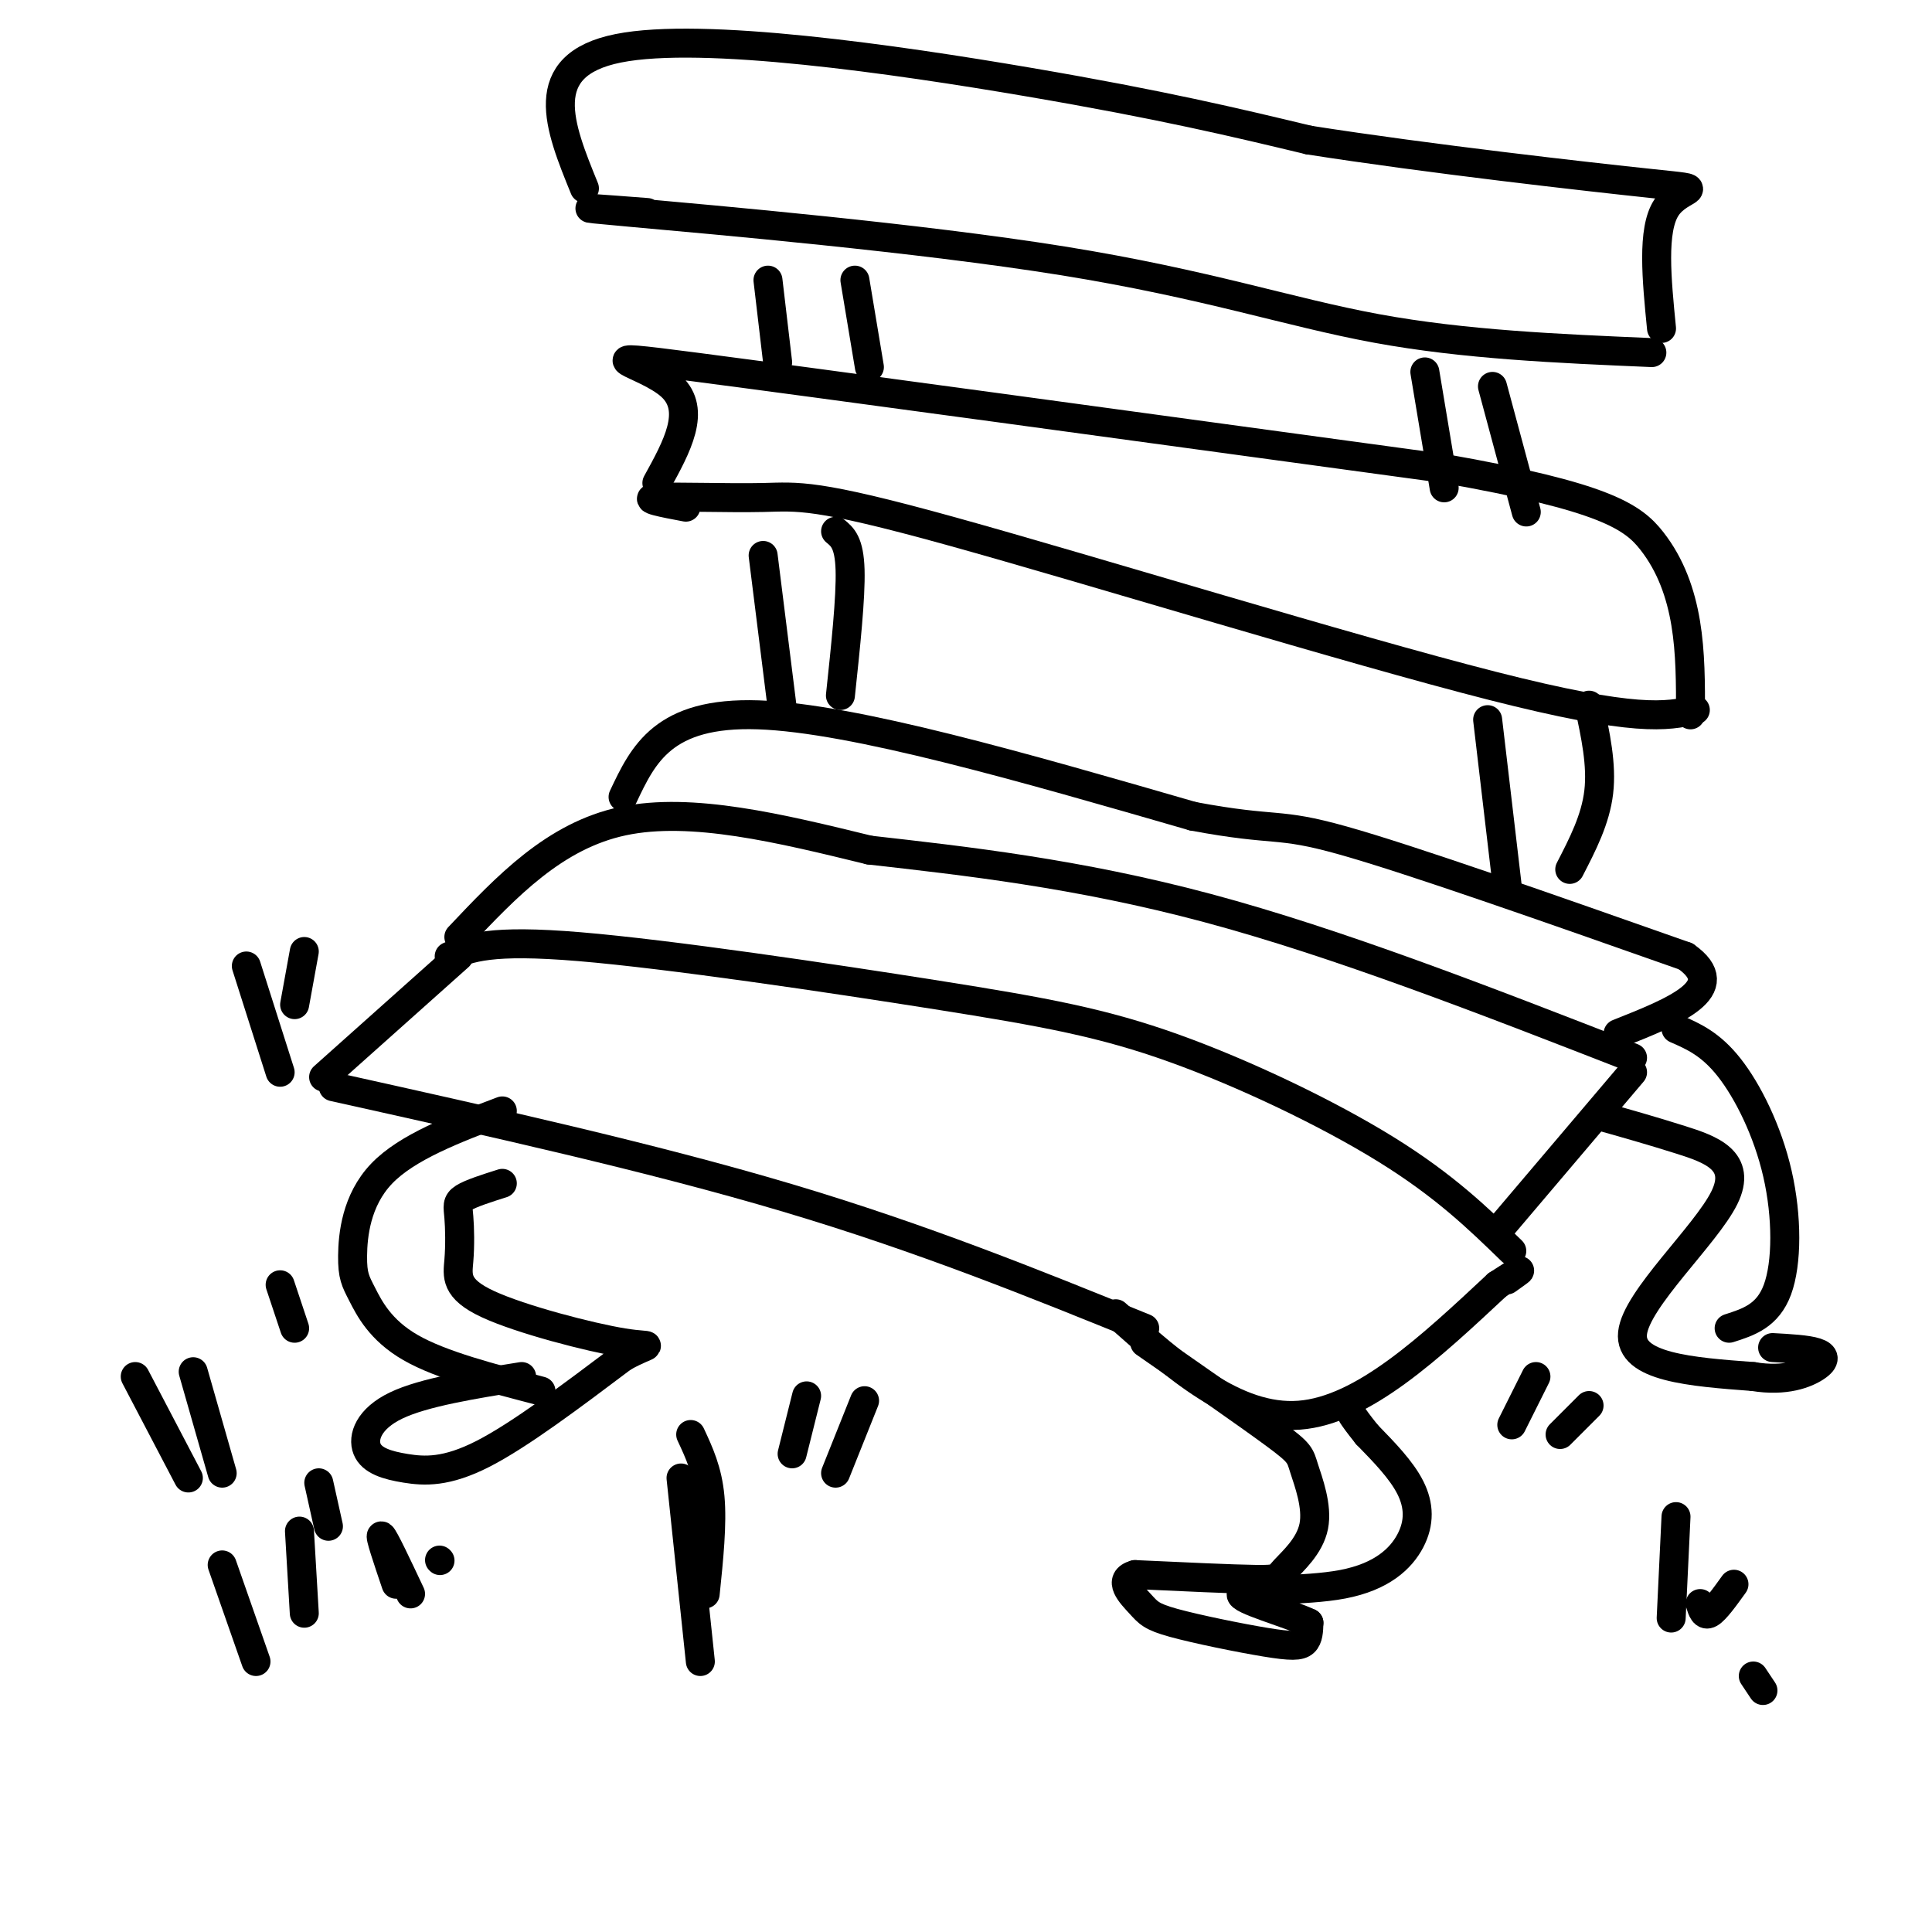
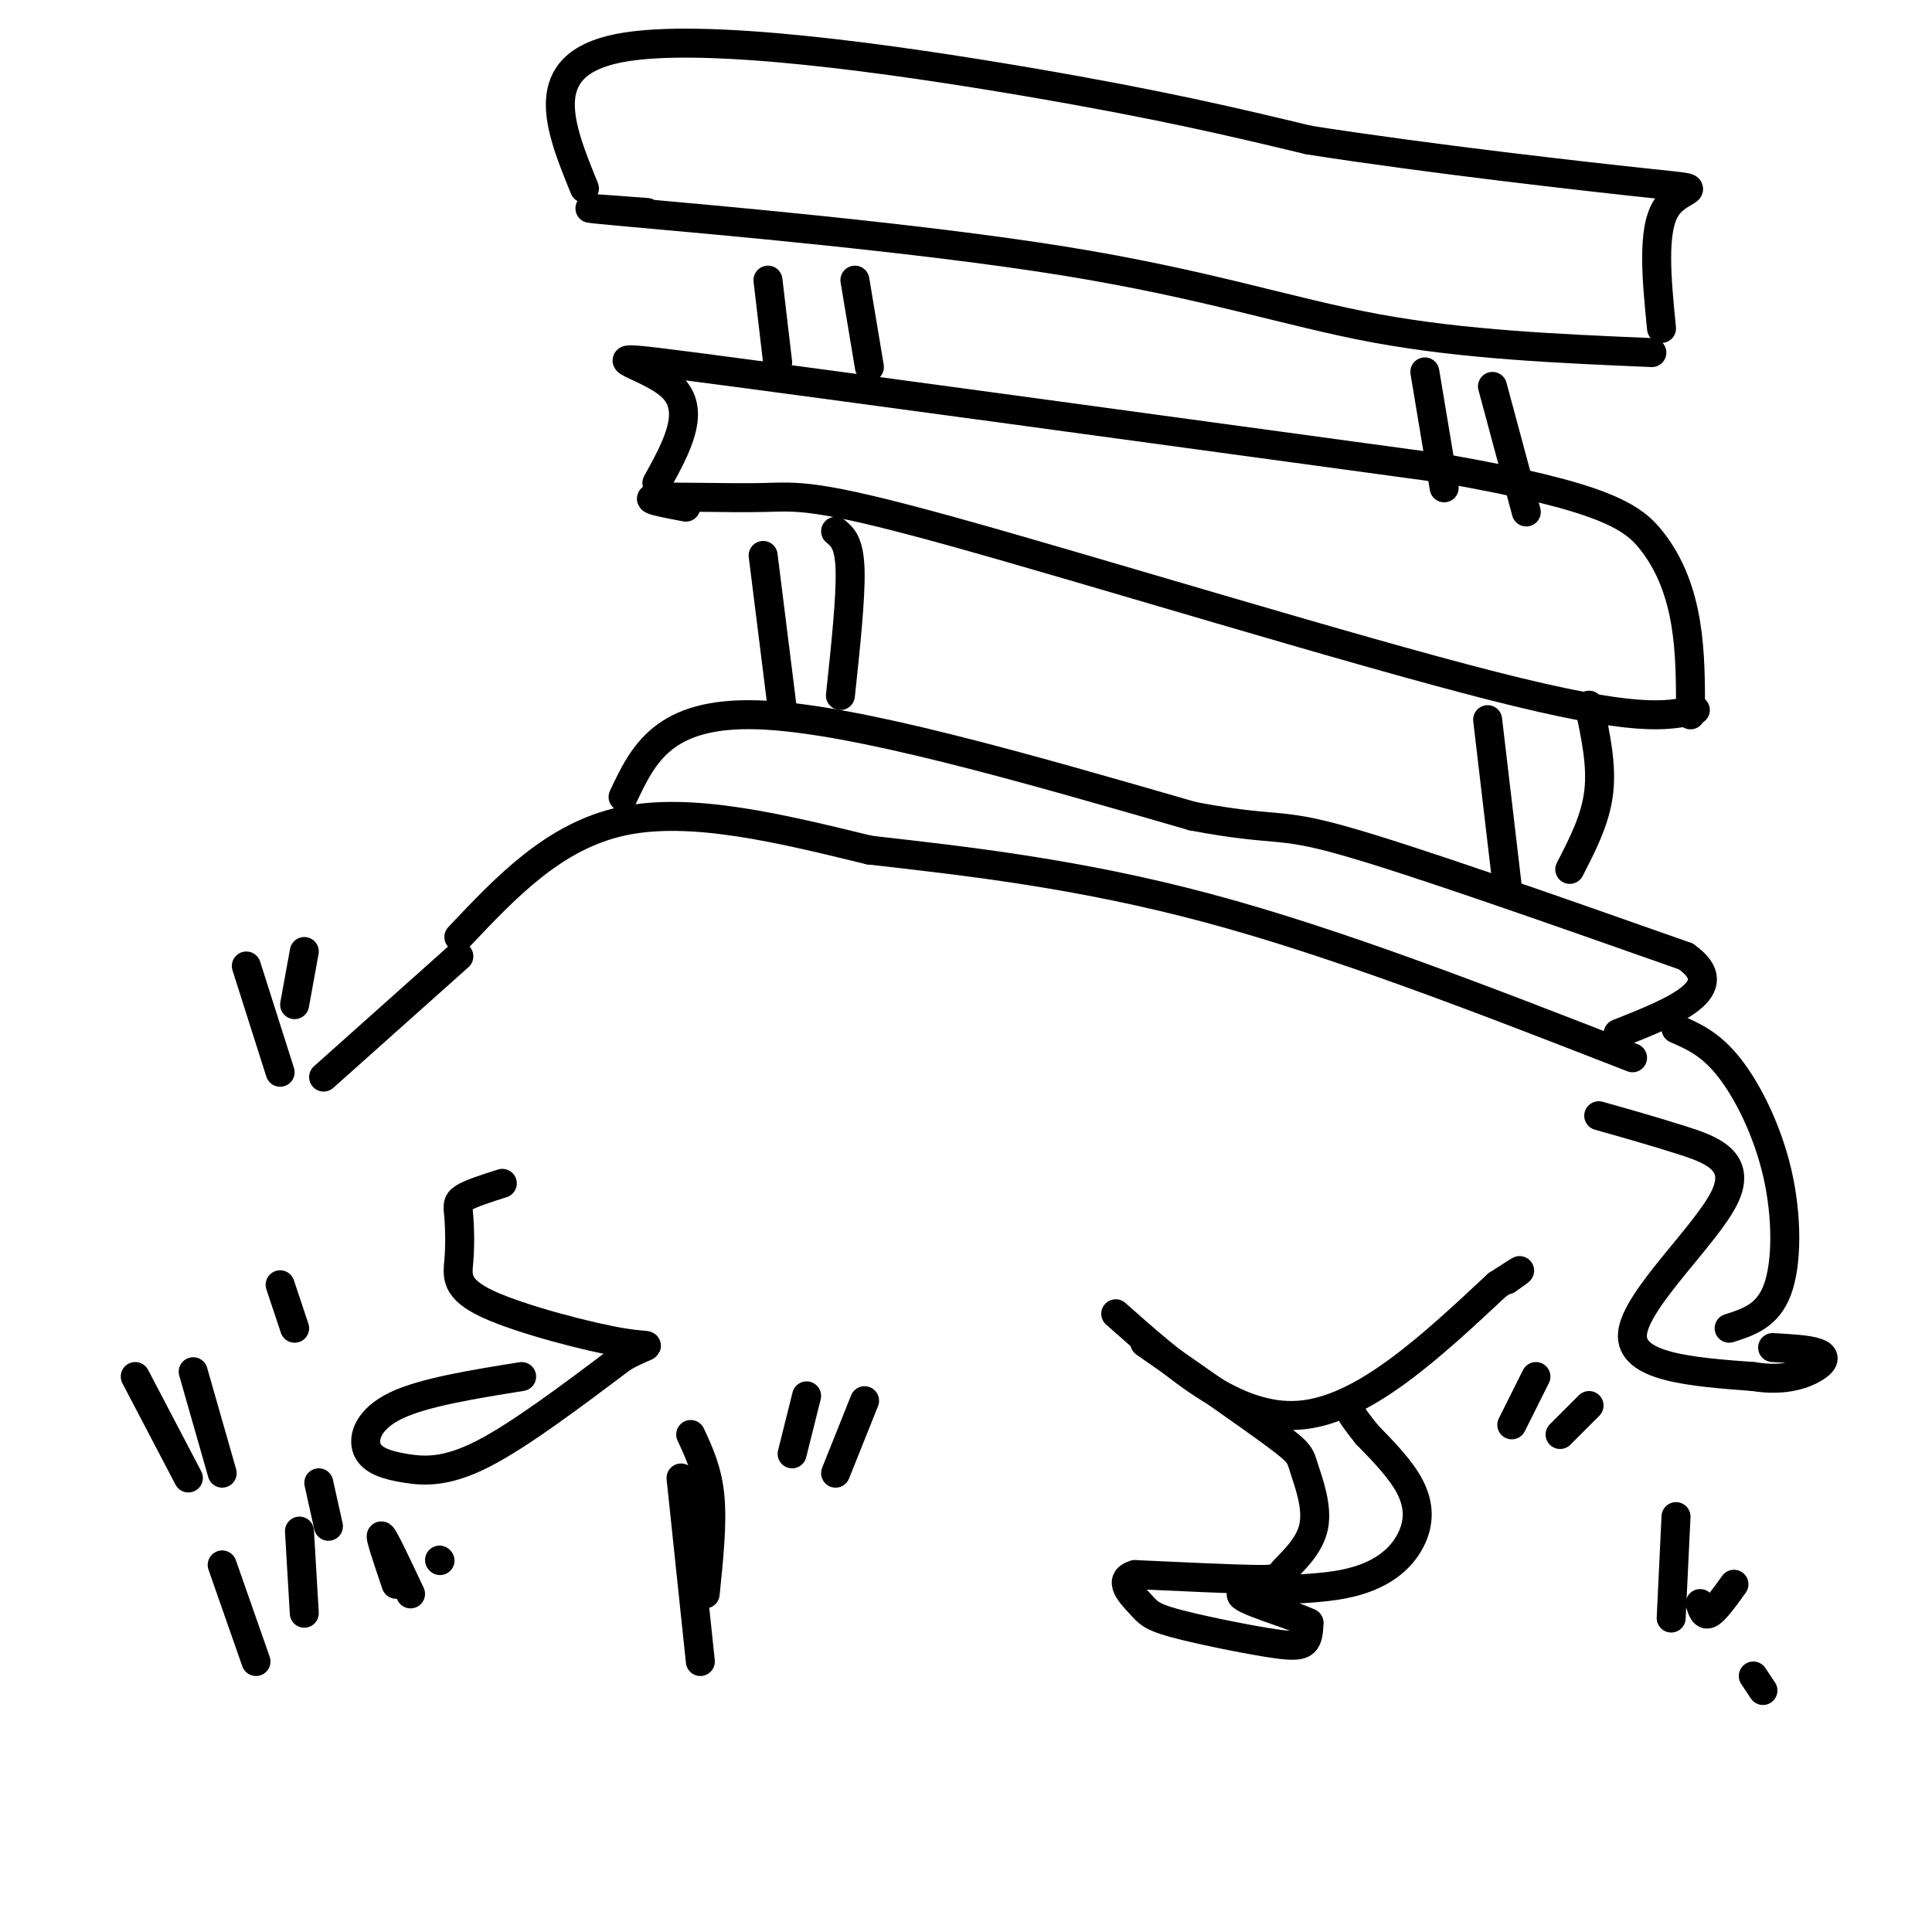
<svg xmlns="http://www.w3.org/2000/svg" viewBox="0 0 400 400" version="1.1">
  <g fill="none" stroke="rgb(0,0,0)" stroke-width="6" stroke-linecap="round" stroke-linejoin="round">
-     <path d="M69,225c33.000,7.333 66.000,14.667 94,23c28.000,8.333 51.000,17.667 74,27" />
    <path d="M67,223c0.000,0.000 28.000,-25.000 28,-25" />
-     <path d="M93,198c4.207,-1.778 8.415,-3.557 27,-2c18.585,1.557 51.549,6.448 74,10c22.451,3.552 34.391,5.764 49,11c14.609,5.236 31.888,13.496 44,21c12.112,7.504 19.056,14.252 26,21" />
    <path d="M231,272c12.417,11.000 24.833,22.000 38,21c13.167,-1.000 27.083,-14.000 41,-27" />
    <path d="M310,266c7.167,-4.667 4.583,-2.833 2,-1" />
    <path d="M95,194c9.917,-10.500 19.833,-21.000 34,-24c14.167,-3.000 32.583,1.500 51,6" />
    <path d="M180,176c19.578,2.222 43.022,4.778 70,12c26.978,7.222 57.489,19.111 88,31" />
-     <path d="M310,255c0.000,0.000 28.000,-33.000 28,-33" />
    <path d="M129,165c4.167,-8.833 8.333,-17.667 28,-17c19.667,0.667 54.833,10.833 90,21" />
    <path d="M247,169c17.733,3.311 17.067,1.089 31,5c13.933,3.911 42.467,13.956 71,24" />
    <path d="M349,198c9.500,6.667 -2.250,11.333 -14,16" />
    <path d="M158,115c0.000,0.000 4.000,32.000 4,32" />
    <path d="M173,110c1.417,1.167 2.833,2.333 3,8c0.167,5.667 -0.917,15.833 -2,26" />
    <path d="M308,149c0.000,0.000 4.000,34.000 4,34" />
    <path d="M329,146c1.333,6.167 2.667,12.333 2,18c-0.667,5.667 -3.333,10.833 -6,16" />
    <path d="M142,105c-4.671,-0.880 -9.343,-1.761 -6,-2c3.343,-0.239 14.700,0.163 22,0c7.300,-0.163 10.542,-0.890 39,7c28.458,7.890 82.131,24.397 112,32c29.869,7.603 35.935,6.301 42,5" />
    <path d="M136,100c4.156,-7.533 8.311,-15.067 3,-20c-5.311,-4.933 -20.089,-7.267 5,-4c25.089,3.267 90.044,12.133 155,21" />
    <path d="M299,97c33.310,5.857 39.083,10.000 43,15c3.917,5.000 5.976,10.857 7,17c1.024,6.143 1.012,12.571 1,19" />
    <path d="M295,77c0.000,0.000 4.000,24.000 4,24" />
    <path d="M309,80c0.000,0.000 7.000,26.000 7,26" />
    <path d="M159,58c0.000,0.000 2.000,17.000 2,17" />
    <path d="M177,58c0.000,0.000 3.000,18.000 3,18" />
    <path d="M134,44c-9.738,-0.744 -19.476,-1.488 -3,0c16.476,1.488 59.167,5.208 89,10c29.833,4.792 46.810,10.655 65,14c18.190,3.345 37.595,4.173 57,5" />
    <path d="M121,39c-5.200,-12.756 -10.400,-25.511 7,-29c17.400,-3.489 57.400,2.289 85,7c27.600,4.711 42.800,8.356 58,12" />
    <path d="M271,29c24.845,3.893 57.958,7.625 71,9c13.042,1.375 6.012,0.393 3,5c-3.012,4.607 -2.006,14.804 -1,25" />
-     <path d="M104,230c-9.863,3.738 -19.726,7.477 -25,13c-5.274,5.523 -5.960,12.831 -6,17c-0.040,4.169 0.566,5.199 2,8c1.434,2.801 3.695,7.372 10,11c6.305,3.628 16.652,6.314 27,9" />
    <path d="M108,285c-10.148,1.630 -20.297,3.260 -26,6c-5.703,2.740 -6.962,6.590 -6,9c0.962,2.410 4.144,3.380 8,4c3.856,0.620 8.388,0.892 16,-3c7.612,-3.892 18.306,-11.946 29,-20" />
    <path d="M129,281c6.087,-3.399 6.806,-1.897 0,-3c-6.806,-1.103 -21.136,-4.812 -28,-8c-6.864,-3.188 -6.263,-5.854 -6,-9c0.263,-3.146 0.186,-6.770 0,-9c-0.186,-2.230 -0.482,-3.066 1,-4c1.482,-0.934 4.741,-1.967 8,-3" />
    <path d="M237,278c10.839,7.533 21.679,15.067 27,19c5.321,3.933 5.125,4.267 6,7c0.875,2.733 2.822,7.867 2,12c-0.822,4.133 -4.414,7.267 -6,9c-1.586,1.733 -1.168,2.067 -6,2c-4.832,-0.067 -14.916,-0.533 -25,-1" />
    <path d="M235,326c-3.791,1.023 -0.767,4.081 1,6c1.767,1.919 2.278,2.700 7,4c4.722,1.300 13.656,3.119 19,4c5.344,0.881 7.098,0.823 8,0c0.902,-0.823 0.951,-2.412 1,-4" />
    <path d="M271,336c-4.071,-1.965 -14.748,-4.877 -14,-6c0.748,-1.123 12.922,-0.456 21,-2c8.078,-1.544 12.059,-5.300 14,-9c1.941,-3.700 1.840,-7.343 0,-11c-1.840,-3.657 -5.420,-7.329 -9,-11" />
    <path d="M283,297c-2.000,-2.500 -2.500,-3.250 -3,-4" />
    <path d="M347,213c3.577,1.560 7.155,3.119 11,8c3.845,4.881 7.958,13.083 10,22c2.042,8.917 2.012,18.548 0,24c-2.012,5.452 -6.006,6.726 -10,8" />
    <path d="M331,231c5.452,1.536 10.905,3.071 17,5c6.095,1.929 12.833,4.250 9,12c-3.833,7.750 -18.238,20.929 -19,28c-0.762,7.071 12.119,8.036 25,9" />
    <path d="M363,285c6.702,1.107 10.958,-0.625 13,-2c2.042,-1.375 1.869,-2.393 0,-3c-1.869,-0.607 -5.435,-0.804 -9,-1" />
    <path d="M39,306c0.000,0.000 -11.000,-21.000 -11,-21" />
    <path d="M46,305c0.000,0.000 -6.000,-21.000 -6,-21" />
    <path d="M85,330c-2.750,-5.833 -5.500,-11.667 -6,-12c-0.500,-0.333 1.250,4.833 3,10" />
    <path d="M91,323c0.000,0.000 0.100,0.100 0.1,0.1" />
    <path d="M145,344c0.000,0.000 -4.000,-38.000 -4,-38" />
    <path d="M146,330c0.750,-7.250 1.500,-14.500 1,-20c-0.500,-5.500 -2.250,-9.250 -4,-13" />
    <path d="M53,344c0.000,0.000 -7.000,-20.000 -7,-20" />
    <path d="M63,334c0.000,0.000 -1.000,-17.000 -1,-17" />
    <path d="M68,316c0.000,0.000 -2.000,-9.000 -2,-9" />
    <path d="M61,275c0.000,0.000 -3.000,-9.000 -3,-9" />
    <path d="M164,301c0.000,0.000 3.000,-12.000 3,-12" />
    <path d="M173,305c0.000,0.000 6.000,-15.000 6,-15" />
    <path d="M346,335c0.000,0.000 1.000,-21.000 1,-21" />
    <path d="M352,332c0.417,1.333 0.833,2.667 2,2c1.167,-0.667 3.083,-3.333 5,-6" />
    <path d="M365,350c0.000,0.000 -2.000,-3.000 -2,-3" />
    <path d="M313,295c0.000,0.000 5.000,-10.000 5,-10" />
    <path d="M323,297c0.000,0.000 6.000,-6.000 6,-6" />
    <path d="M58,222c0.000,0.000 -7.000,-22.000 -7,-22" />
    <path d="M61,208c0.000,0.000 2.000,-11.000 2,-11" />
  </g>
</svg>